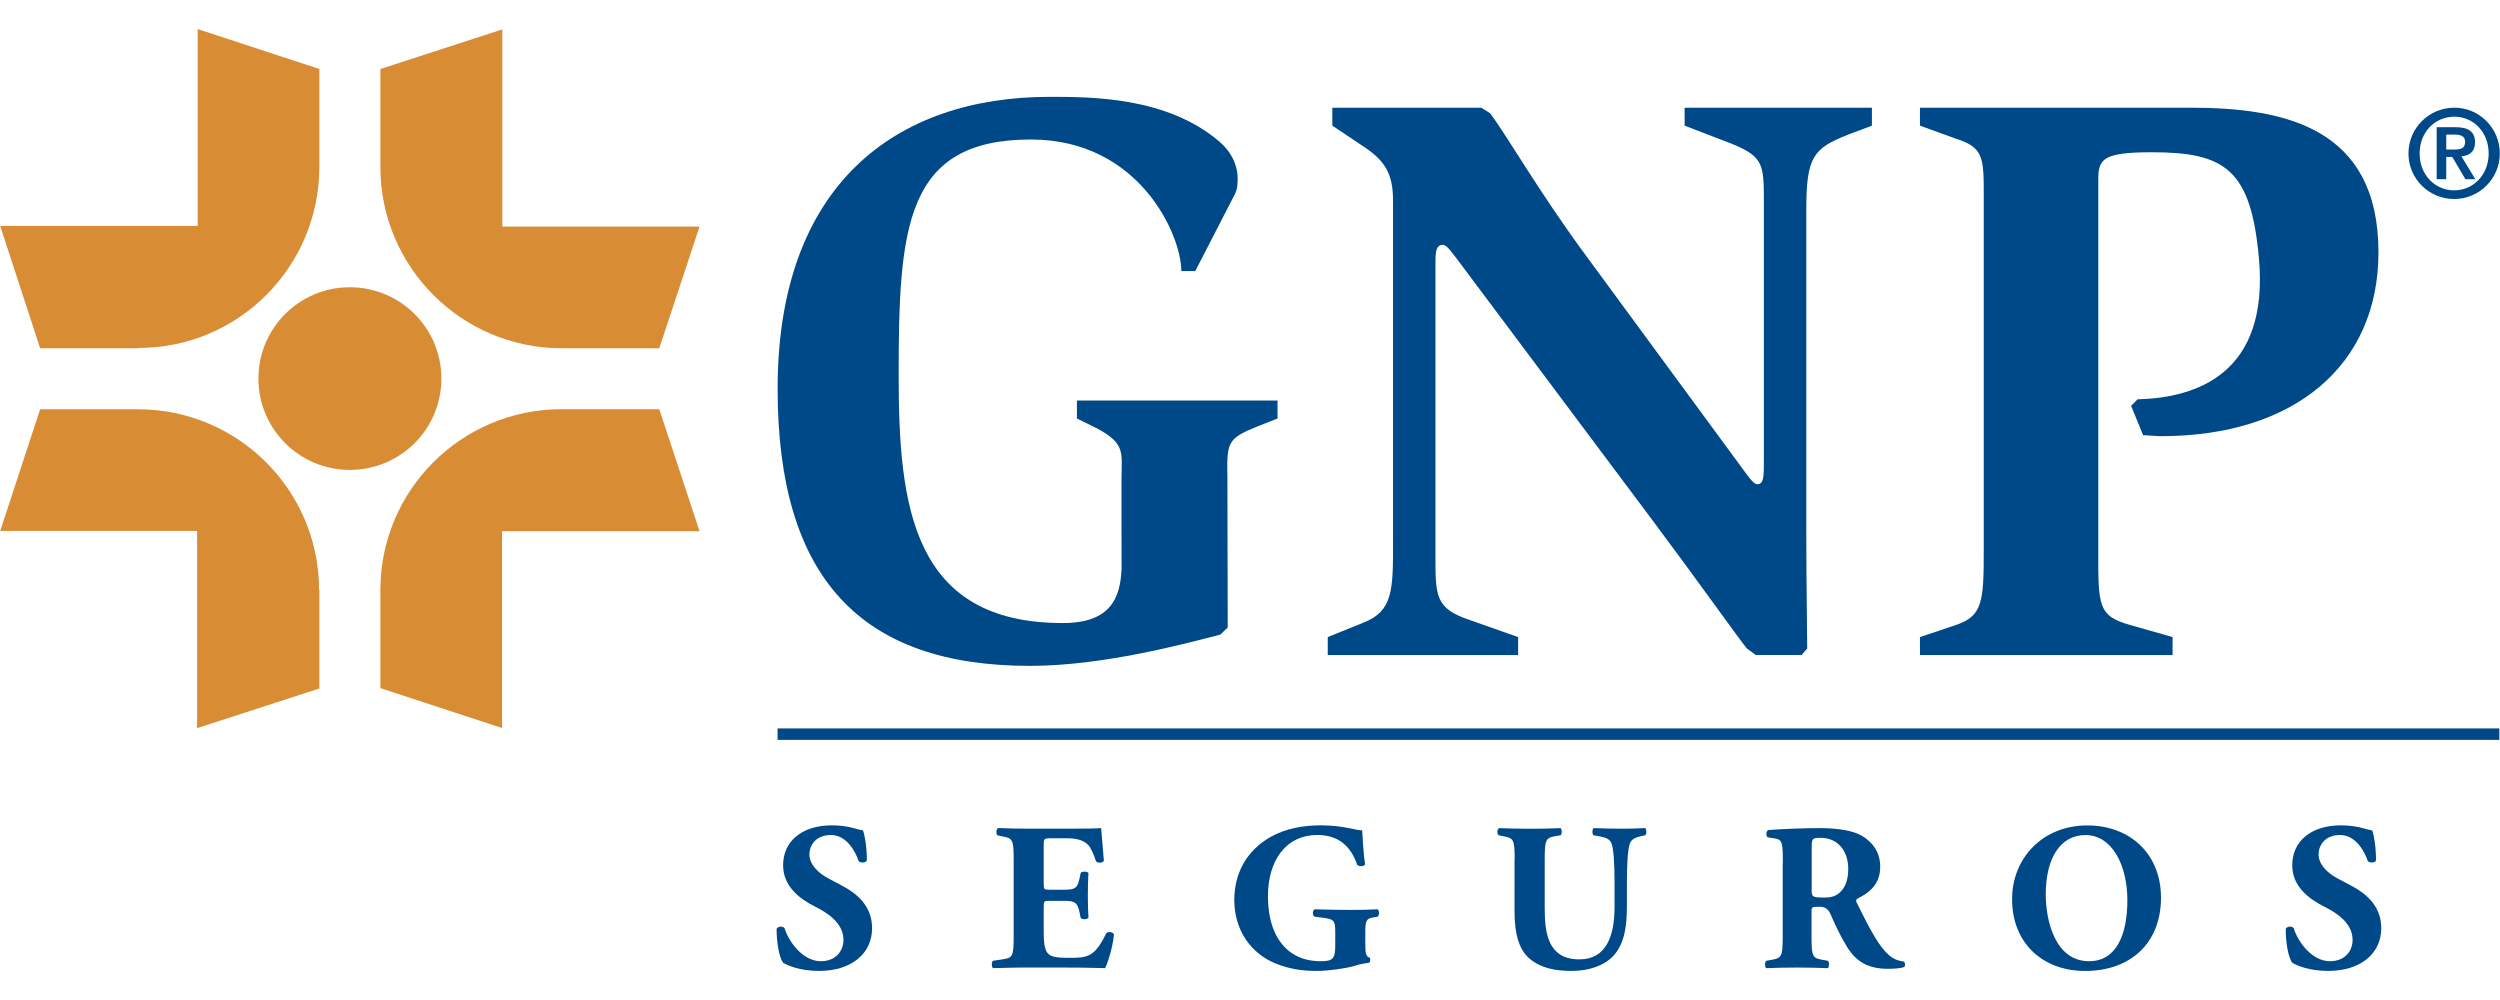
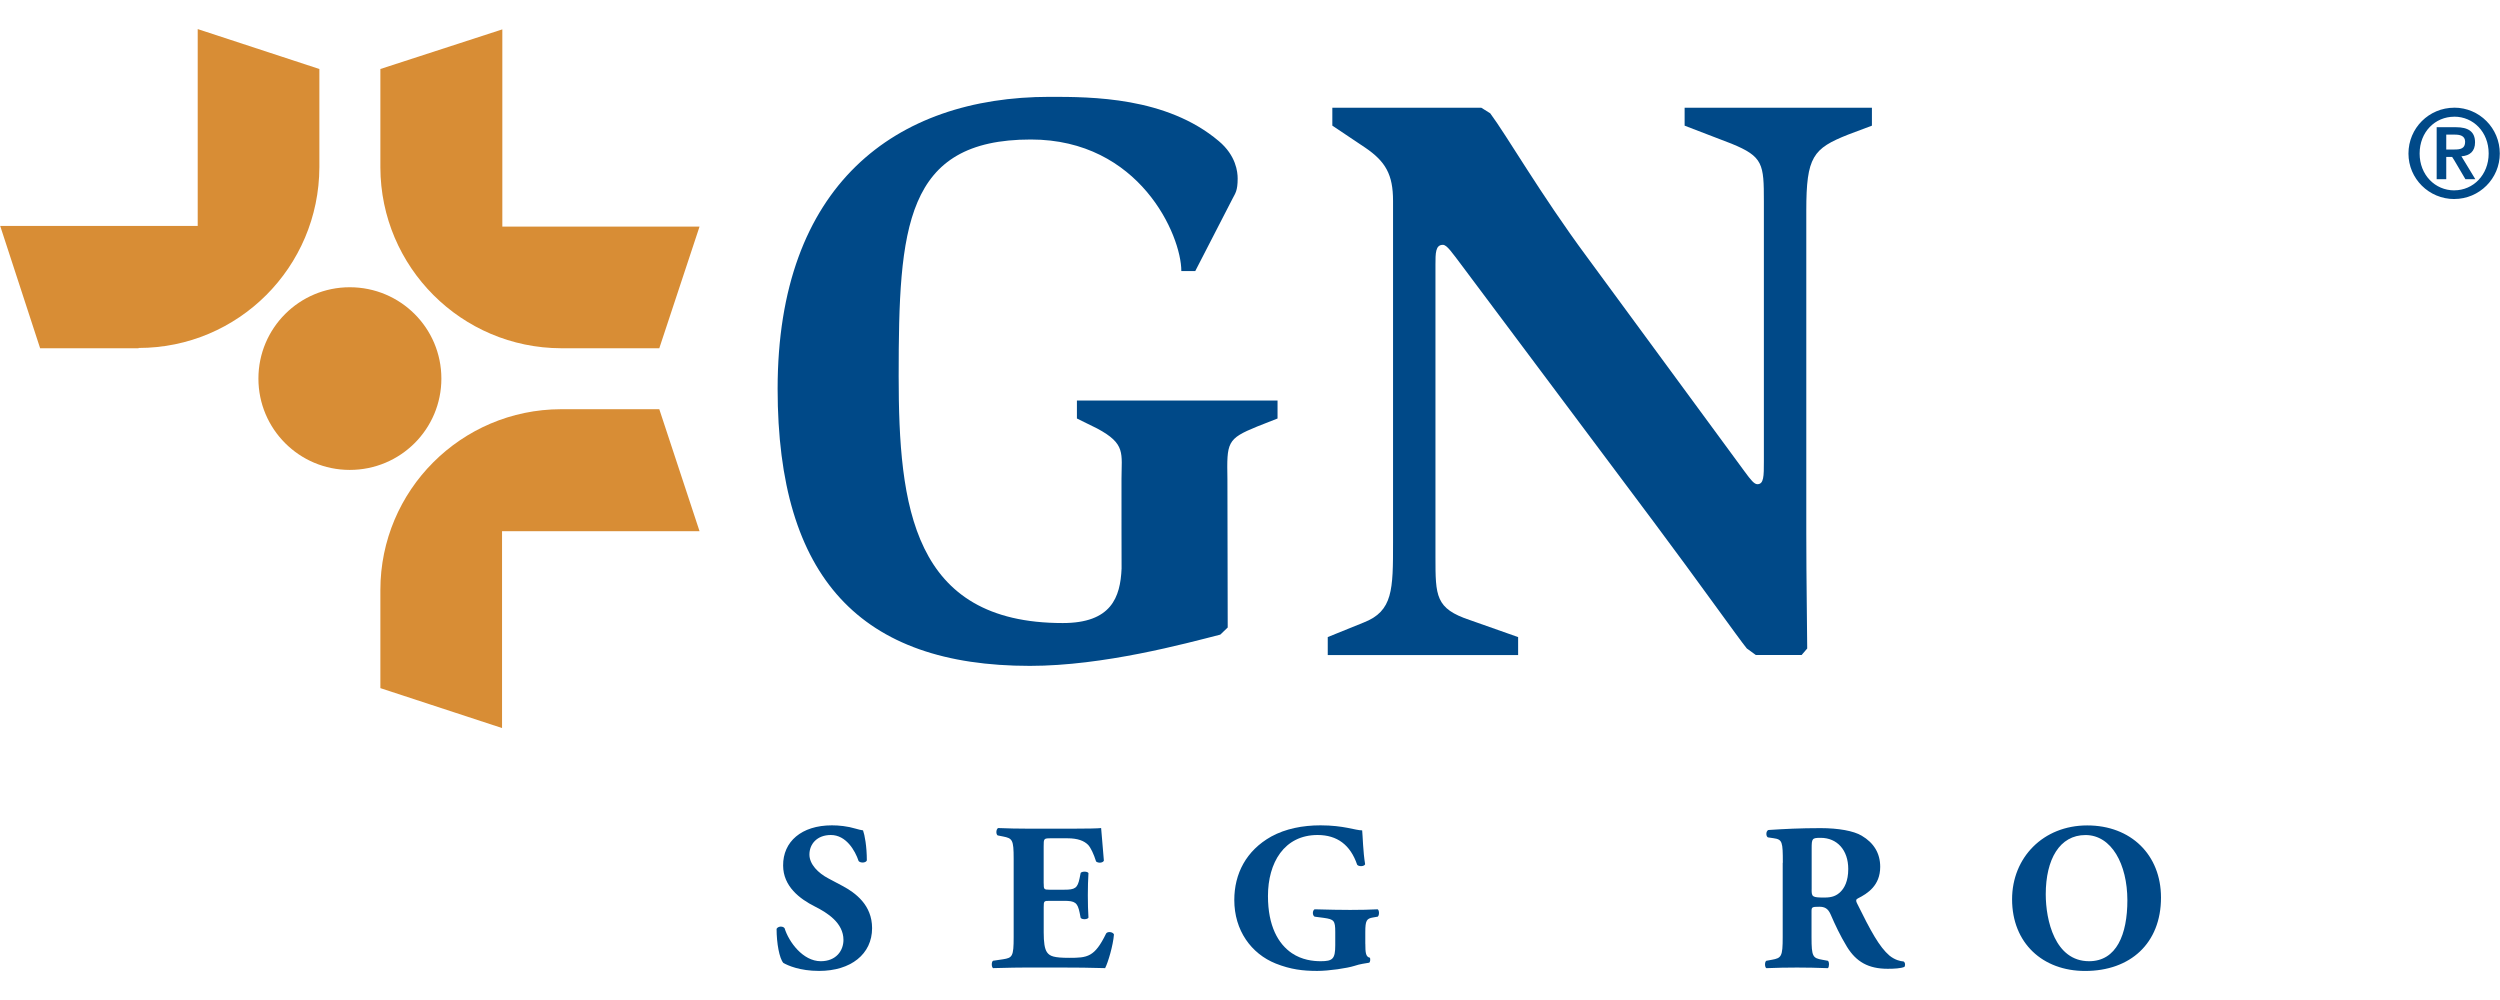
<svg xmlns="http://www.w3.org/2000/svg" version="1.1" id="Capa_1" x="0px" y="0px" width="60px" height="24px" viewBox="0 0 60 24" enable-background="new 0 0 60 24" xml:space="preserve">
  <g id="GNP">
    <g>
      <path fill="#004988" d="M26.916,11.501c0-0.624,0.111-0.847-0.587-1.219l0,0l-0.483-0.238v-0.431h4.815v0.431    l-0.49,0.193l0,0c-0.728,0.297-0.728,0.379-0.713,1.263l0,0L29.465,15.06l-0.178,0.171l0,0    c-0.84,0.215-2.801,0.75-4.569,0.75c-4.057,0-6.055-2.103-6.055-6.65c0-4.889,2.823-7.007,6.531-7.007    c0.996,0,2.801,0,4.057,1.062c0.416,0.349,0.453,0.743,0.453,0.899c0,0.297-0.059,0.357-0.119,0.475l0,0    l-0.899,1.746h-0.334l0,0c0-0.862-1.003-3.158-3.611-3.158c-3.024,0-3.173,2.11-3.173,5.676    c0,3.121,0.327,5.929,3.938,5.929c1.166,0,1.382-0.617,1.412-1.308C26.916,13.648,26.916,11.85,26.916,11.501    L26.916,11.501L26.916,11.501z" />
      <path fill="#004988" d="M31.865,15.29l0.862-0.349l0,0c0.706-0.275,0.706-0.788,0.706-1.924l0,0V4.821l0,0    c0-0.631-0.178-0.944-0.669-1.278l0,0l-0.788-0.528V2.585h3.574l0.215,0.134l0,0    c0.394,0.528,1.211,1.947,2.311,3.433l0,0l3.789,5.157l0,0c0.156,0.215,0.238,0.312,0.312,0.312    c0.156,0,0.156-0.193,0.156-0.55l0,0V4.836l0,0c0-0.899-0.015-1.077-0.78-1.389l0,0l-1.122-0.431V2.585h4.495    v0.431l-0.572,0.215l0,0c-0.84,0.334-1.003,0.528-1.003,1.82l0,0v7.727l0,0c0,1.181,0.022,2.377,0.022,2.786l0,0    l-0.134,0.156h-1.1l-0.215-0.156l0,0c-0.178-0.215-1.196-1.649-2.236-3.039l0,0L35.097,6.389l0,0    c-0.253-0.334-0.371-0.513-0.468-0.513c-0.178,0-0.178,0.201-0.178,0.475l0,0v7.014l0,0    c0,0.944,0,1.241,0.825,1.516l0,0l1.159,0.409v0.431h-4.569V15.29L31.865,15.29z" />
-       <path fill="#004988" d="M46.079,15.29l0.862-0.29l0,0c0.646-0.215,0.669-0.572,0.669-1.806l0,0V4.717l0,0    c0-0.936,0-1.174-0.669-1.389l0,0l-0.862-0.312V2.585h6.501l0,0c2.274,0,4.503,0.49,4.503,3.47    c0,2.727-2.036,4.413-5.216,4.413c-0.134,0-0.312-0.022-0.431-0.022l0,0L51.146,9.74l0.156-0.156l0,0    c1.427-0.037,3.158-0.624,2.913-3.381c-0.193-2.147-0.818-2.549-2.578-2.549c-1.196,0-1.278,0.178-1.278,0.669    l0,0v8.871l0,0c0,1.315-0.022,1.59,0.765,1.806l0,0l1.018,0.29v0.431h-6.063V15.29L46.079,15.29z" />
-       <polygon fill="#004988" points="59.984,17.757 18.662,17.757 18.662,17.482 59.984,17.482   " />
-       <path fill="#D88D35" d="M10.593,9.086c0,1.211-0.981,2.192-2.199,2.192c-1.211,0-2.192-0.981-2.192-2.192    c0-1.211,0.981-2.192,2.192-2.192C9.612,6.894,10.593,7.875,10.593,9.086L10.593,9.086L10.593,9.086z" />
+       <path fill="#D88D35" d="M10.593,9.086c0,1.211-0.981,2.192-2.199,2.192c-1.211,0-2.192-0.981-2.192-2.192    c0-1.211,0.981-2.192,2.192-2.192C9.612,6.894,10.593,7.875,10.593,9.086L10.593,9.086L10.593,9.086" />
      <path fill="#D88D35" d="M4.745,5.423H0.005L0.963,8.358H3.326V8.351l0,0c2.393,0,4.332-1.939,4.339-4.339l0,0l0,0l0,0    V1.656L4.745,0.698V5.423L4.745,5.423z" />
-       <path fill="#D88D35" d="M4.73,12.742v4.733l2.935-0.951V14.161H7.658l0,0c0-2.393-1.939-4.332-4.339-4.339l0,0l0,0l0,0    H0.963l-0.958,2.92H4.73L4.73,12.742z" />
      <path fill="#D88D35" d="M12.049,12.749h4.74l-0.966-2.928h-2.355h-0.007l0,0c-2.392,0.007-4.332,1.947-4.332,4.339    l0,0l0,0v0.007v2.348l2.92,0.958V12.749L12.049,12.749z" />
      <path fill="#D88D35" d="M12.056,5.438V0.705l-2.927,0.951v2.363l0,0l0,0c0.007,2.393,1.947,4.332,4.339,4.339l0,0    h0.007l0,0h2.348l0.966-2.92H12.056L12.056,5.438z" />
      <path fill="#004988" d="M58.903,2.8c0.453,0,0.825,0.364,0.825,0.884c0,0.513-0.371,0.884-0.825,0.884v0.208    c0.602,0,1.092-0.49,1.092-1.092c0-0.609-0.49-1.1-1.092-1.1V2.8L58.903,2.8z M58.903,3.848v-0.26h0.007    l0,0c0.141,0,0.253-0.022,0.253-0.186c0-0.149-0.134-0.171-0.245-0.171l0,0H58.903V3.053h0.037l0,0    c0.297,0,0.461,0.104,0.461,0.364c0,0.215-0.126,0.32-0.327,0.334l0,0l0.334,0.55h-0.238L58.903,3.848z     M58.903,4.569c-0.461,0-0.832-0.371-0.832-0.884c0-0.52,0.372-0.884,0.832-0.884l0,0V2.585l0,0    c-0.609,0-1.1,0.49-1.1,1.1c0,0.602,0.49,1.092,1.1,1.092l0,0l0,0l0,0V4.569L58.903,4.569L58.903,4.569    L58.903,4.569L58.903,4.569z M58.903,3.053v0.178h-0.193l0,0v0.357h0.193v0.26l-0.052-0.082h-0.141v0.535h-0.23l0,0    V3.053H58.903z" />
      <g>
        <path fill="#004988" d="M19.658,23.302c-0.464,0-0.752-0.131-0.858-0.192c-0.096-0.111-0.162-0.474-0.162-0.818     c0.035-0.066,0.151-0.071,0.192-0.015c0.101,0.328,0.439,0.792,0.868,0.792c0.373,0,0.545-0.258,0.545-0.51     c0-0.409-0.384-0.651-0.686-0.803c-0.363-0.182-0.762-0.484-0.762-0.984c-0.005-0.57,0.439-0.964,1.171-0.964     c0.167,0,0.373,0.02,0.575,0.081c0.066,0.02,0.111,0.03,0.172,0.04c0.04,0.111,0.091,0.384,0.091,0.722     c-0.025,0.061-0.151,0.066-0.197,0.015c-0.086-0.258-0.303-0.626-0.666-0.626c-0.333,0-0.515,0.217-0.515,0.469     c0,0.232,0.207,0.444,0.459,0.575l0.333,0.177c0.313,0.167,0.712,0.459,0.712,1.015     C20.93,22.899,20.42,23.302,19.658,23.302z" />
        <path fill="#004988" d="M25.049,21.202c0,0.141,0.005,0.151,0.141,0.151h0.348c0.263,0,0.323-0.035,0.373-0.278     l0.025-0.126c0.035-0.04,0.162-0.04,0.187,0.005c-0.01,0.162-0.015,0.343-0.015,0.535     c0,0.192,0.005,0.374,0.015,0.535c-0.025,0.045-0.151,0.051-0.187,0.005l-0.025-0.126     c-0.05-0.242-0.111-0.283-0.373-0.283h-0.348c-0.136,0-0.141,0.005-0.141,0.157v0.601     c0,0.232,0.02,0.394,0.081,0.479c0.066,0.091,0.162,0.131,0.53,0.131c0.439,0,0.611-0.015,0.888-0.586     c0.04-0.056,0.167-0.035,0.187,0.025c-0.02,0.262-0.141,0.671-0.212,0.808     c-0.268-0.01-0.752-0.015-1.166-0.015H24.701c-0.242,0-0.49,0.005-0.868,0.015     c-0.04-0.03-0.04-0.151,0-0.177l0.237-0.035c0.227-0.035,0.258-0.066,0.258-0.53v-1.883     c0-0.459-0.03-0.49-0.258-0.535l-0.126-0.025c-0.045-0.03-0.04-0.146,0.01-0.177     c0.237,0.01,0.485,0.015,0.727,0.015h1.07c0.323,0,0.611-0.005,0.676-0.015     c0.005,0.081,0.04,0.444,0.066,0.782c-0.02,0.056-0.136,0.066-0.187,0.02     c-0.056-0.177-0.126-0.328-0.192-0.399c-0.096-0.096-0.247-0.157-0.495-0.157h-0.404     c-0.167,0-0.167,0.01-0.167,0.197V21.202z" />
        <path fill="#004988" d="M32.768,22.651c0,0.212,0.01,0.313,0.106,0.333c0.02,0.02,0.015,0.106-0.015,0.121     c-0.086,0.015-0.217,0.03-0.353,0.076c-0.177,0.056-0.611,0.121-0.893,0.121c-0.343,0-0.636-0.035-0.995-0.177     c-0.591-0.237-0.995-0.797-0.995-1.524c0-0.631,0.283-1.186,0.888-1.525c0.343-0.187,0.752-0.268,1.181-0.268     c0.56,0,0.838,0.121,1,0.121c0.015,0.151,0.02,0.505,0.071,0.813c-0.02,0.056-0.157,0.061-0.192,0.01     c-0.162-0.475-0.479-0.712-0.949-0.712c-0.803,0-1.191,0.666-1.191,1.464c0,0.722,0.247,1.151,0.575,1.373     c0.242,0.162,0.505,0.192,0.692,0.192c0.288,0,0.348-0.056,0.348-0.384v-0.318c0-0.273-0.03-0.303-0.273-0.338     L31.551,22c-0.056-0.03-0.056-0.146,0-0.177c0.358,0.01,0.606,0.015,0.853,0.015     c0.242,0,0.49-0.005,0.661-0.015c0.041,0.03,0.041,0.146,0,0.177l-0.116,0.02     c-0.151,0.025-0.182,0.076-0.182,0.348V22.651z" />
-         <path fill="#004988" d="M36.352,20.617c0-0.469-0.03-0.5-0.258-0.545l-0.126-0.025     c-0.04-0.03-0.045-0.141,0.01-0.172c0.242,0.01,0.495,0.015,0.737,0.015c0.247,0,0.495-0.005,0.737-0.015     c0.04,0.03,0.04,0.141,0,0.172l-0.121,0.02c-0.227,0.04-0.258,0.081-0.258,0.55v1.166     c0,0.591,0.066,1.242,0.833,1.242c0.646,0,0.843-0.565,0.843-1.257v-0.611c0-0.409-0.02-0.792-0.076-0.924     c-0.045-0.106-0.157-0.136-0.293-0.162l-0.136-0.025c-0.04-0.04-0.03-0.141,0-0.172     c0.273,0.01,0.469,0.015,0.676,0.015c0.187,0,0.374-0.005,0.566-0.015c0.03,0.03,0.04,0.131,0,0.172     l-0.091,0.02c-0.131,0.03-0.227,0.061-0.273,0.167c-0.056,0.131-0.076,0.515-0.076,0.924v0.565     c0,0.475-0.045,0.909-0.323,1.217c-0.222,0.237-0.591,0.363-1,0.363c-0.384,0-0.727-0.061-1-0.283     c-0.263-0.217-0.374-0.591-0.374-1.141V20.617z" />
        <path fill="#004988" d="M42.788,20.708c0-0.505-0.01-0.56-0.222-0.591l-0.136-0.02     c-0.051-0.025-0.051-0.151,0.01-0.177c0.379-0.025,0.772-0.045,1.252-0.045c0.429,0,0.797,0.066,0.989,0.182     c0.293,0.172,0.444,0.424,0.444,0.747c0,0.449-0.303,0.641-0.535,0.757c-0.05,0.025-0.05,0.056-0.025,0.111     c0.333,0.676,0.54,1.055,0.782,1.262c0.131,0.106,0.263,0.136,0.338,0.141c0.045,0.025,0.045,0.101,0.02,0.131     c-0.081,0.035-0.242,0.045-0.399,0.045c-0.465,0-0.757-0.167-0.98-0.53c-0.162-0.268-0.278-0.515-0.394-0.782     c-0.061-0.136-0.141-0.177-0.268-0.177c-0.177,0-0.187,0.01-0.187,0.111v0.621c0,0.465,0.03,0.5,0.257,0.54     l0.136,0.025c0.035,0.025,0.035,0.146,0,0.177c-0.268-0.01-0.5-0.015-0.742-0.015     c-0.252,0-0.474,0.005-0.737,0.015c-0.04-0.03-0.04-0.151,0-0.177l0.136-0.025     c0.227-0.041,0.258-0.076,0.258-0.54V20.708z M43.479,21.349c0,0.177,0.015,0.192,0.313,0.192     c0.182,0,0.288-0.045,0.384-0.141c0.086-0.086,0.182-0.247,0.182-0.545c0-0.454-0.268-0.747-0.661-0.747     c-0.207,0-0.217,0.015-0.217,0.257V21.349z" />
        <path fill="#004988" d="M51.864,21.541c0,1.1-0.737,1.762-1.822,1.762c-1.015,0-1.752-0.666-1.752-1.721     c0-1,0.747-1.772,1.802-1.772C51.142,19.809,51.864,20.516,51.864,21.541z M50.052,20.041     c-0.621,0-0.954,0.581-0.954,1.423c0,0.616,0.217,1.605,1.04,1.605c0.661,0,0.919-0.646,0.919-1.464     C51.056,20.743,50.678,20.041,50.052,20.041z" />
-         <path fill="#004988" d="M55.877,23.302c-0.464,0-0.752-0.131-0.858-0.192c-0.096-0.111-0.162-0.474-0.162-0.818     c0.035-0.066,0.151-0.071,0.192-0.015c0.101,0.328,0.439,0.792,0.868,0.792c0.374,0,0.545-0.258,0.545-0.51     c0-0.409-0.384-0.651-0.686-0.803c-0.363-0.182-0.762-0.484-0.762-0.984c-0.005-0.57,0.439-0.964,1.171-0.964     c0.167,0,0.374,0.02,0.576,0.081c0.065,0.02,0.111,0.03,0.172,0.04c0.041,0.111,0.091,0.384,0.091,0.722     c-0.025,0.061-0.151,0.066-0.197,0.015c-0.086-0.258-0.303-0.626-0.666-0.626c-0.333,0-0.515,0.217-0.515,0.469     c0,0.232,0.207,0.444,0.459,0.575l0.333,0.177c0.313,0.167,0.712,0.459,0.712,1.015     C57.149,22.899,56.639,23.302,55.877,23.302z" />
      </g>
    </g>
  </g>
</svg>